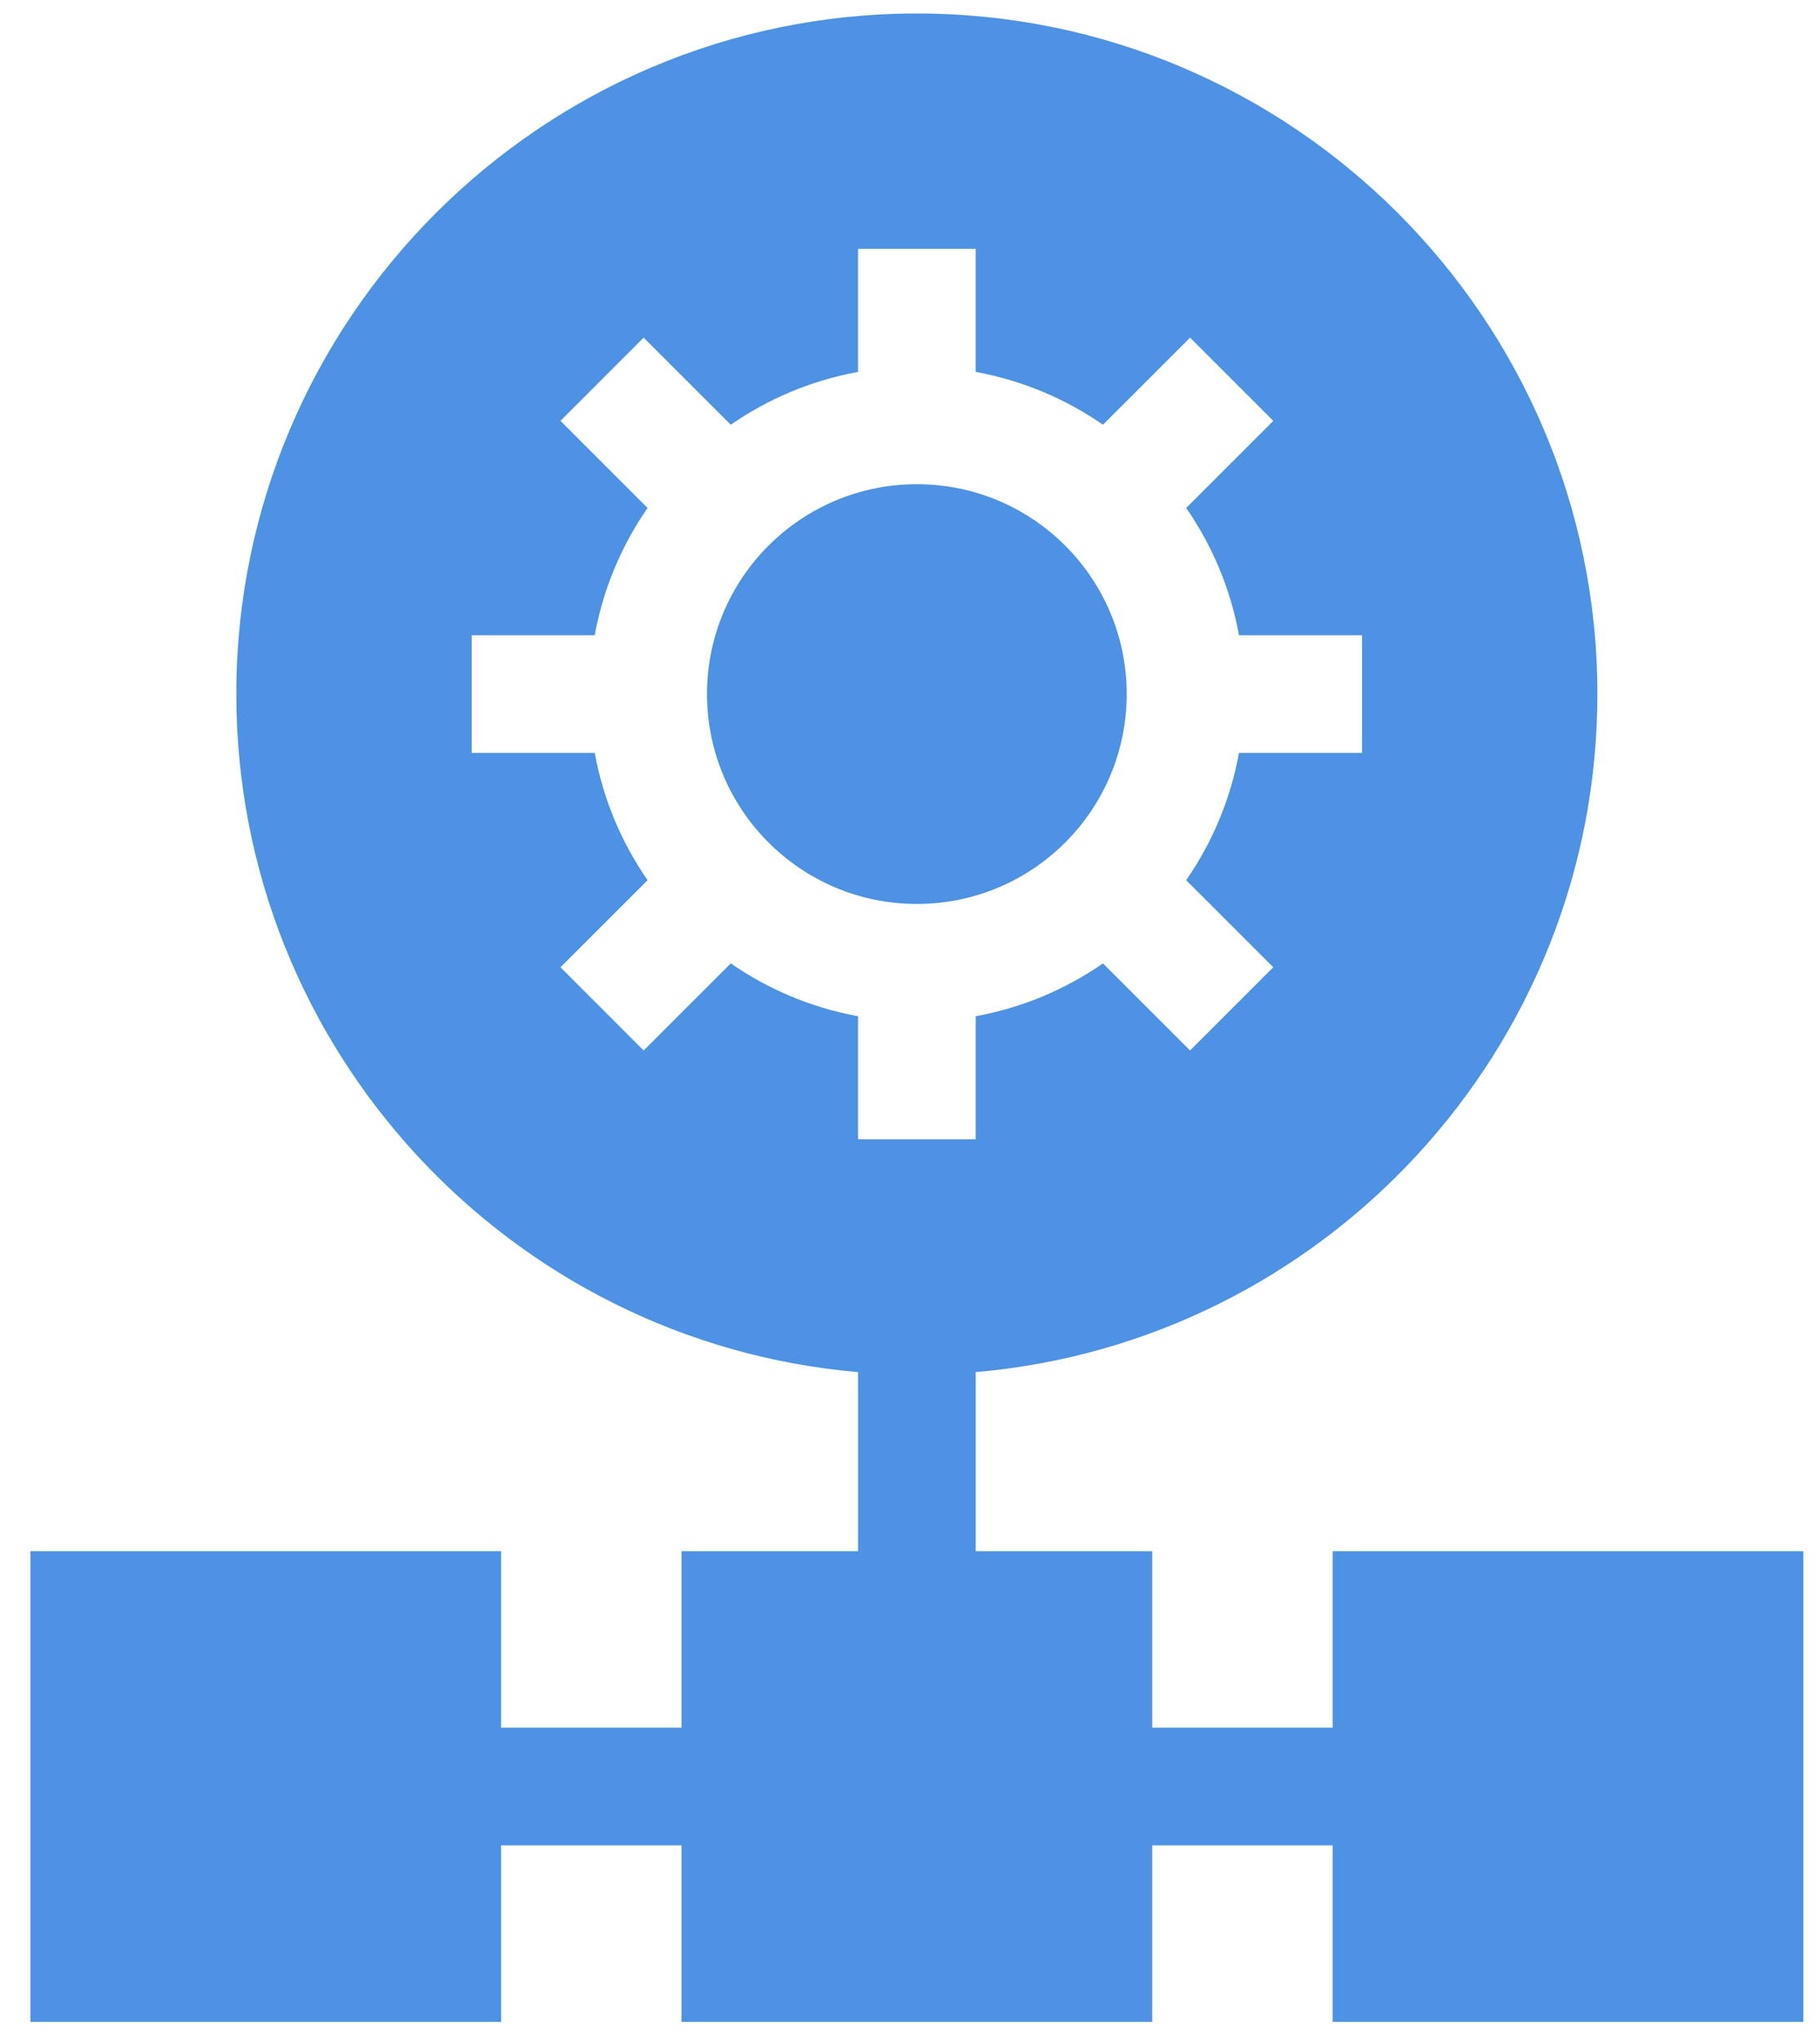
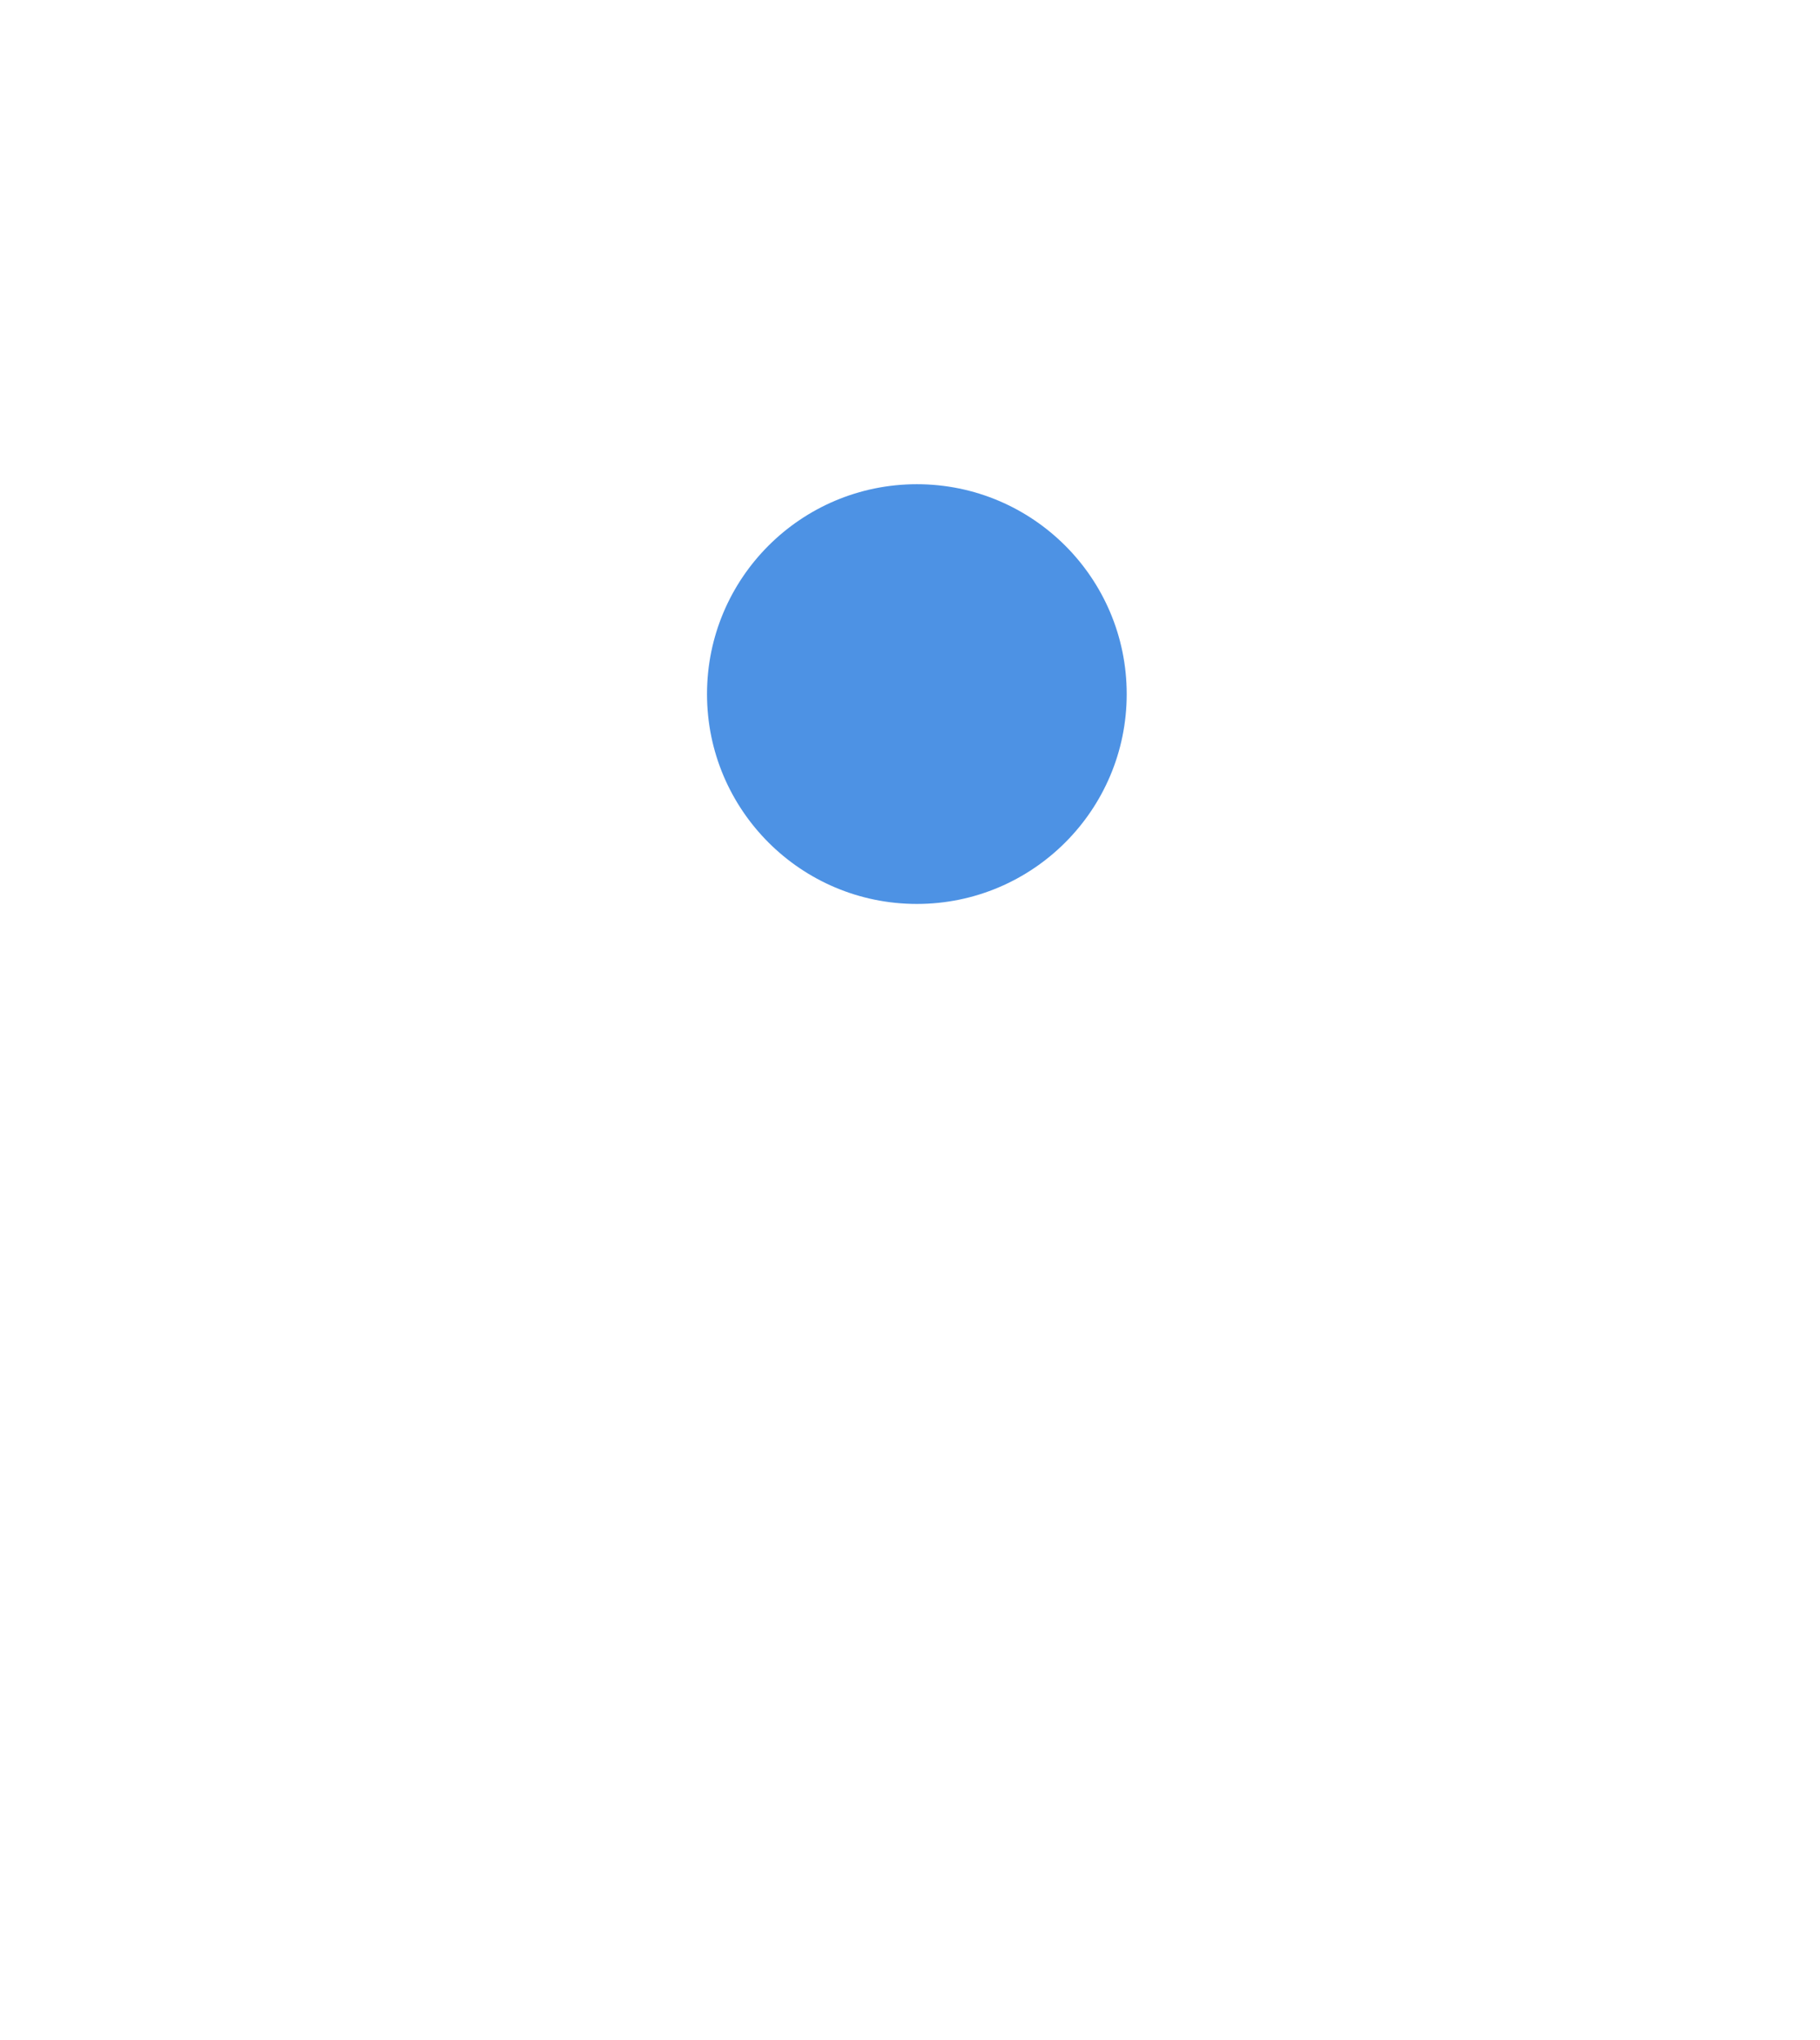
<svg xmlns="http://www.w3.org/2000/svg" width="58" height="65" viewBox="0 0 58 65" fill="none">
-   <path d="M42.469 49.43V55.055H36.719V49.43H31.094V43.723C42.178 42.769 50.906 33.444 50.906 22.117C50.906 10.159 41.177 0.43 29.219 0.43C17.26 0.43 7.531 10.159 7.531 22.117C7.531 33.444 16.26 42.769 27.344 43.723V49.43H21.719V55.055H15.969V49.43H0.969V64.43H15.969V58.805H21.719V64.43H36.719V58.805H42.469V64.43H57.469V49.43H42.469ZM15.031 23.992V20.242H18.953C19.224 18.758 19.808 17.382 20.637 16.187L17.861 13.411L20.512 10.759L23.288 13.535C24.484 12.706 25.859 12.122 27.344 11.852V7.93H31.094V11.852C32.578 12.122 33.954 12.706 35.149 13.535L37.925 10.759L40.577 13.411L37.801 16.187C38.63 17.382 39.214 18.758 39.484 20.242H43.406V23.992H39.484C39.214 25.477 38.63 26.852 37.801 28.048L40.577 30.823L37.925 33.475L35.149 30.699C33.954 31.528 32.578 32.112 31.094 32.383V36.305H27.344V32.383C25.859 32.112 24.484 31.528 23.288 30.699L20.512 33.475L17.861 30.823L20.637 28.048C19.808 26.852 19.224 25.477 18.953 23.992H15.031Z" fill="#4D92E4" />
  <path d="M29.219 28.805C32.912 28.805 35.906 25.811 35.906 22.117C35.906 18.424 32.912 15.43 29.219 15.43C25.525 15.43 22.531 18.424 22.531 22.117C22.531 25.811 25.525 28.805 29.219 28.805Z" fill="#4D92E4" />
</svg>